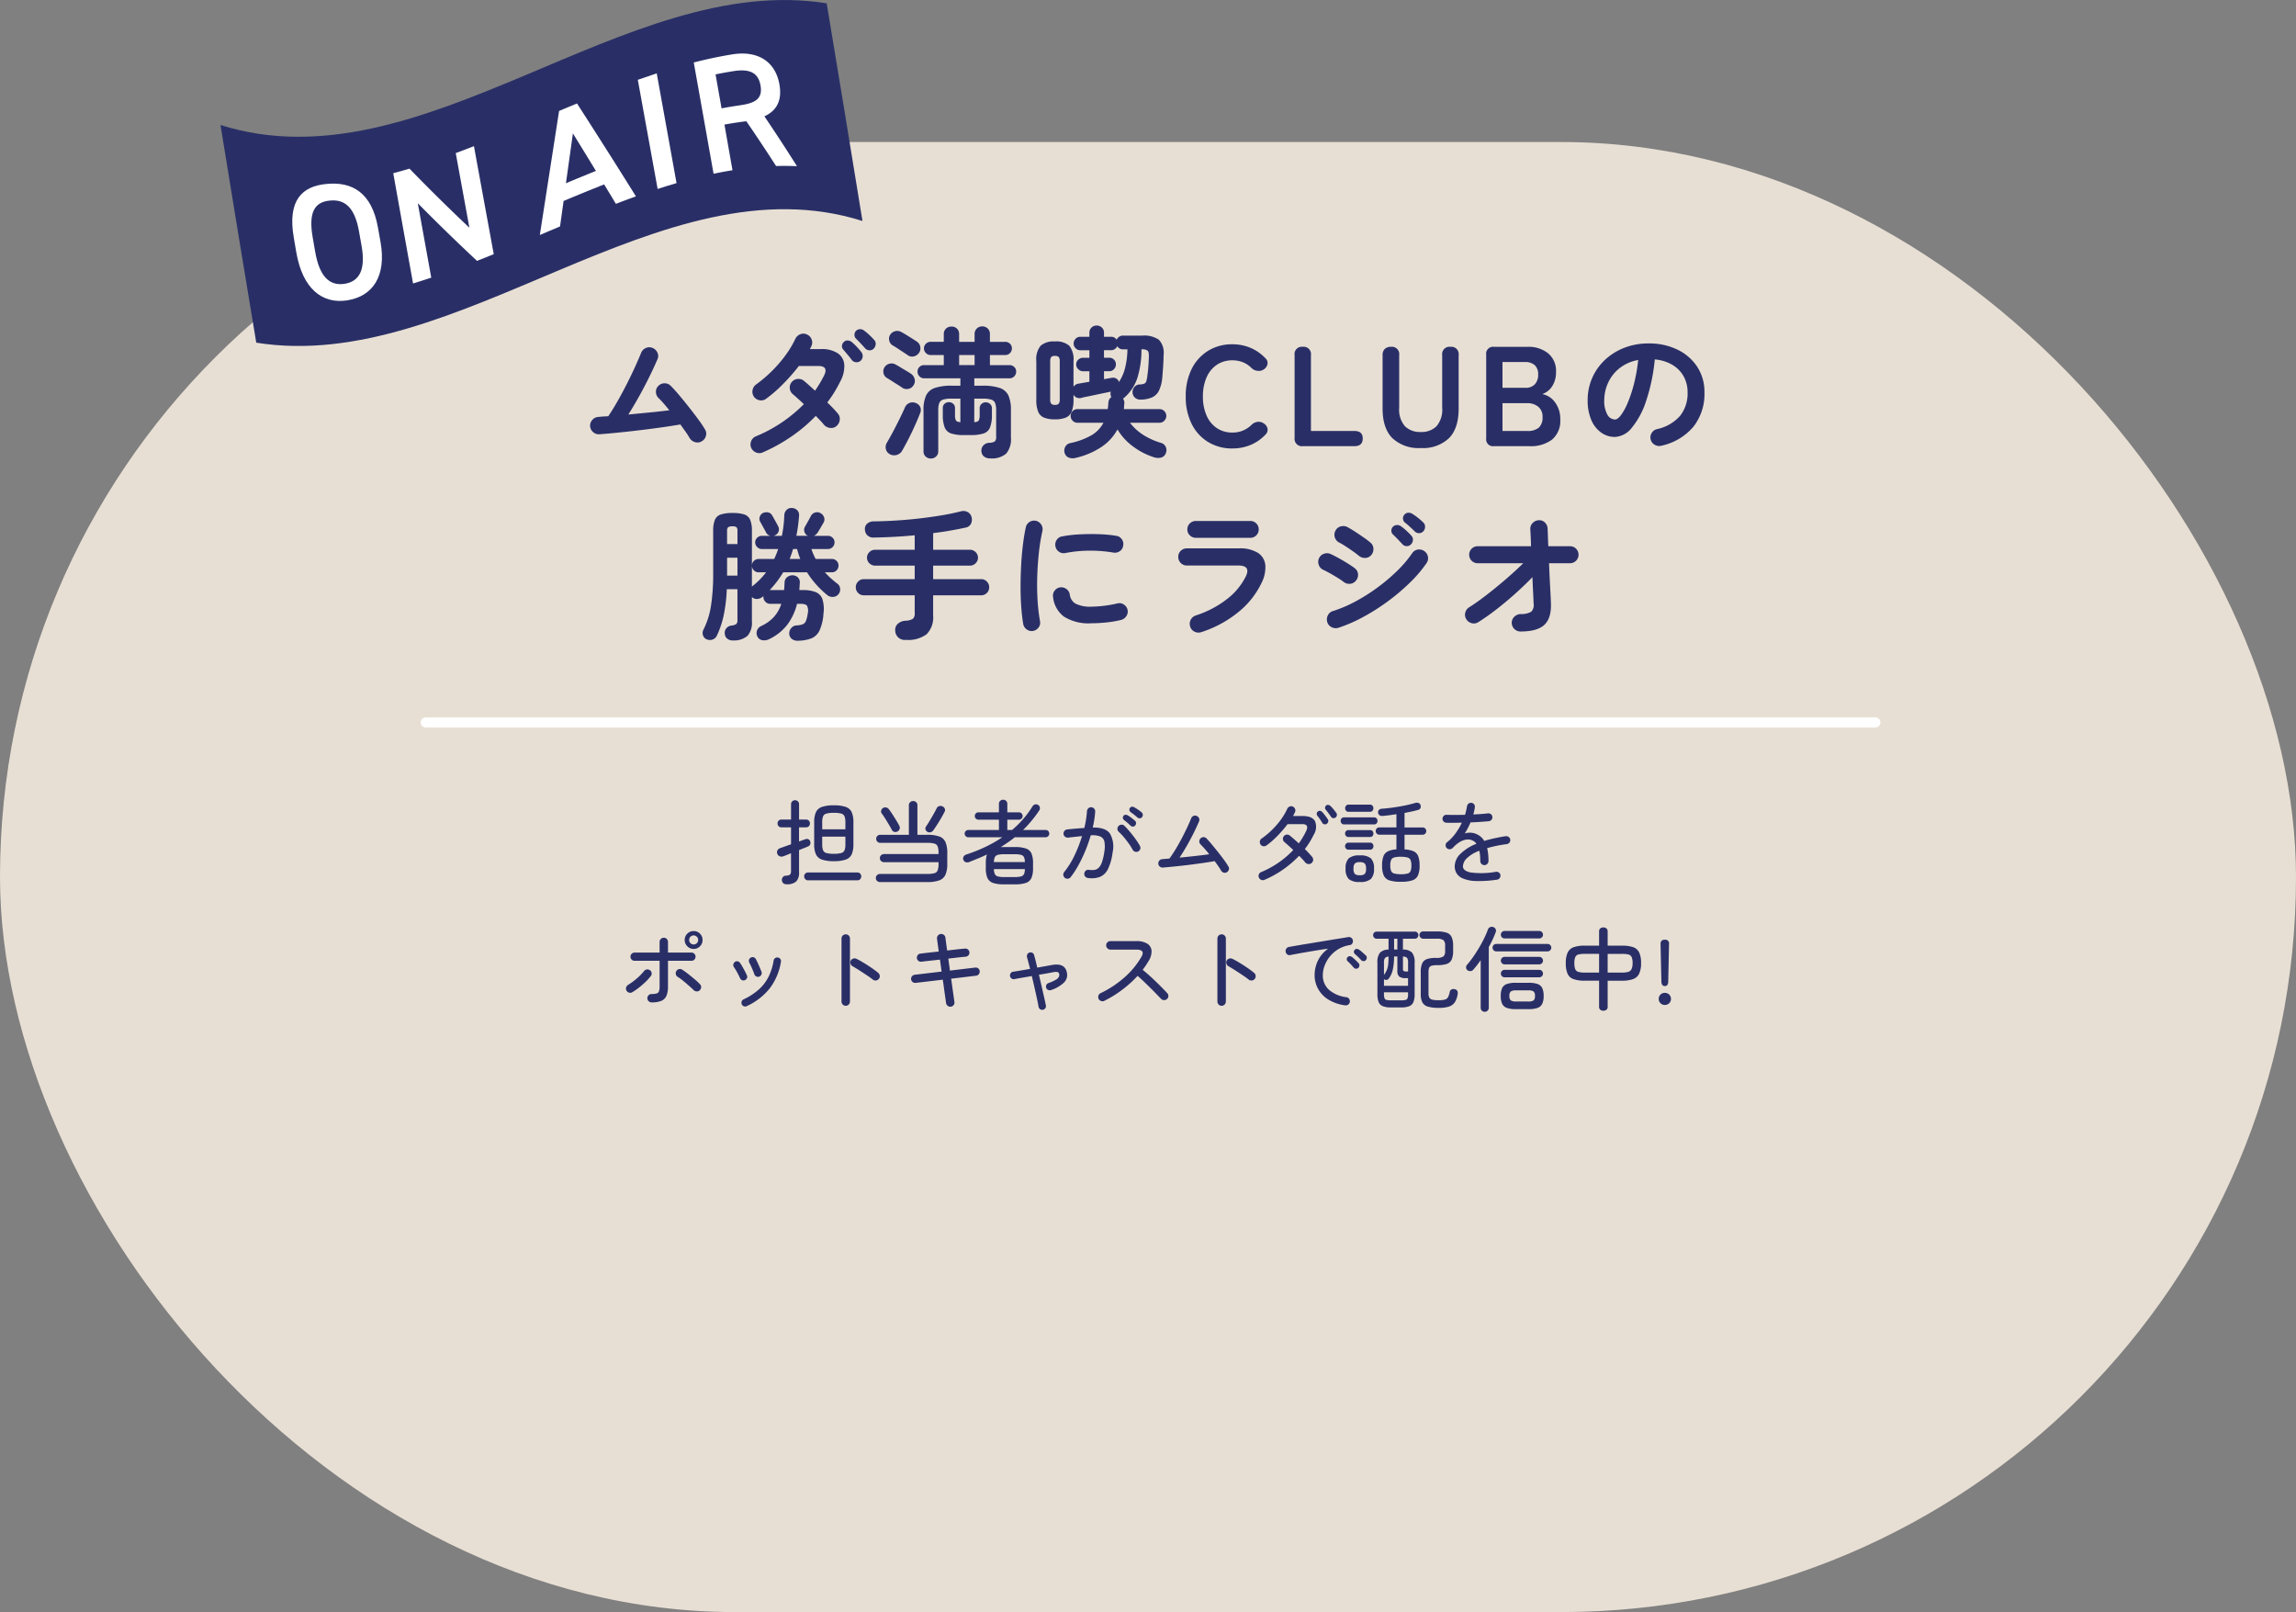
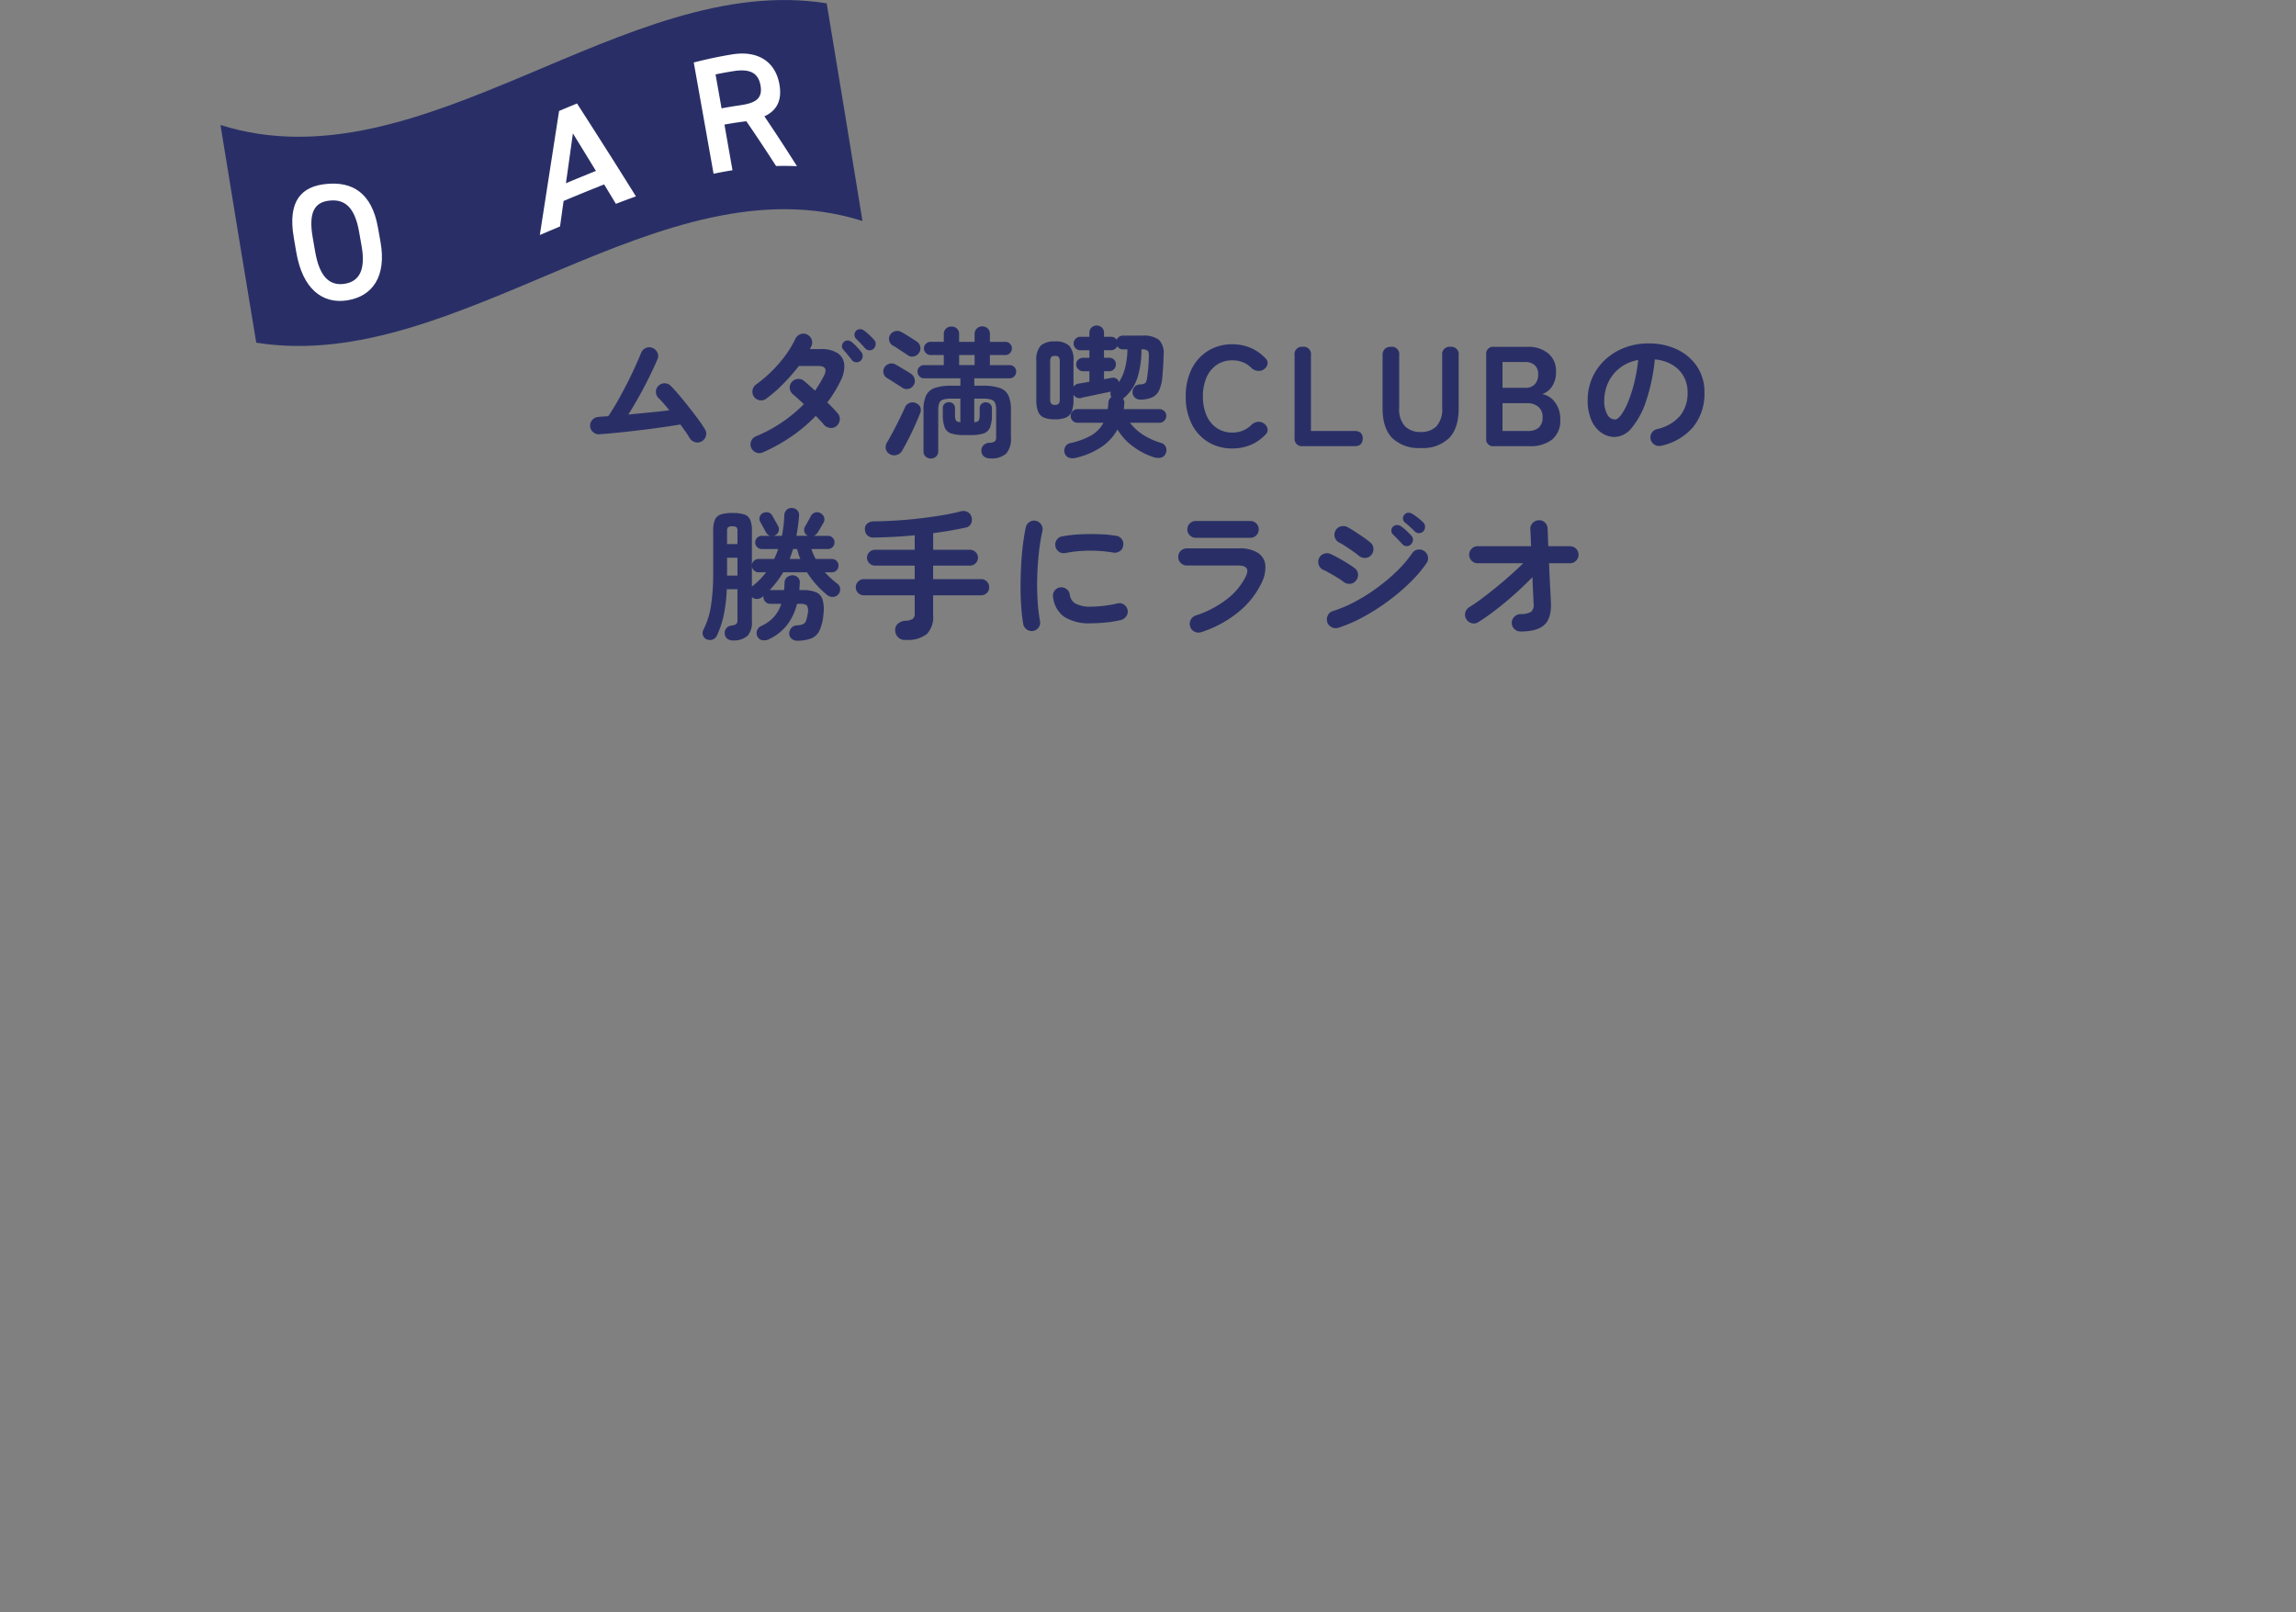
<svg xmlns="http://www.w3.org/2000/svg" width="453" height="318.019" data-name="コンポーネント 4 – 1">
  <rect width="100%" height="100%" fill="#808080" stroke="none" />
  <g data-name="グループ 283">
    <g data-name="グループ 281" transform="translate(-8273.5 -4241.981)">
-       <rect width="453" height="290" fill="#e8dfd4" data-name="長方形 130" rx="145" transform="translate(8273.5 4270)" />
      <path fill="#292f66" d="M8411.884 4329.076a1.59 1.59 0 0 1-1.3.112 1.85 1.85 0 0 1-1.05-.84 13 13 0 0 0-.756-1.176l-1.038-1.456q-1.624.28-3.7.574t-4.3.56q-2.226.266-4.3.476t-3.668.322a1.63 1.63 0 0 1-1.246-.42 1.69 1.69 0 0 1-.6-1.176 1.7 1.7 0 0 1 .462-1.26 1.65 1.65 0 0 1 1.19-.56q.448-.056.924-.084t1.008-.056q.84-1.232 1.778-2.87t1.834-3.4q.9-1.764 1.638-3.388t1.218-2.8a1.72 1.72 0 0 1 .9-.98 1.62 1.62 0 0 1 1.322-.054 1.76 1.76 0 0 1 .994.91 1.49 1.49 0 0 1 .042 1.3q-.616 1.456-1.54 3.346t-2.016 3.864-2.212 3.738l4.186-.406q2.114-.206 3.906-.434-.588-.728-1.148-1.372t-1.036-1.092a1.74 1.74 0 0 1-.462-1.232 1.56 1.56 0 0 1 .546-1.176 1.68 1.68 0 0 1 1.232-.448 1.65 1.65 0 0 1 1.176.532q.728.728 1.68 1.862t1.946 2.394 1.834 2.408a21 21 0 0 1 1.288 1.932 1.55 1.55 0 0 1 .14 1.316 1.71 1.71 0 0 1-.872 1.034m12.1 2.156a1.62 1.62 0 0 1-1.3.014 1.77 1.77 0 0 1-.966-.91 1.65 1.65 0 0 1-.018-1.316 1.66 1.66 0 0 1 .91-.952 28.7 28.7 0 0 0 9.49-6.356q-.616-.588-1.176-1.092t-.952-.84a1.68 1.68 0 0 1-.644-1.148 1.63 1.63 0 0 1 .364-1.26 1.65 1.65 0 0 1 1.176-.63 1.64 1.64 0 0 1 1.26.378q.448.364 1.008.868t1.176 1.064q.5-.728.952-1.484t.84-1.54q.9-1.848-1.176-1.848h-3.808a39 39 0 0 1-3.15 3.584 27 27 0 0 1-3.318 2.884 1.58 1.58 0 0 1-1.274.294 1.7 1.7 0 0 1-1.134-.714 1.7 1.7 0 0 1-.266-1.288 1.7 1.7 0 0 1 .714-1.12 26.6 26.6 0 0 0 3.122-2.66 25.5 25.5 0 0 0 2.686-3.122 19.4 19.4 0 0 0 1.918-3.206 1.77 1.77 0 0 1 .98-.91 1.58 1.58 0 0 1 1.316.042 1.66 1.66 0 0 1 .91.966 1.61 1.61 0 0 1-.042 1.33 3 3 0 0 1-.14.294 3 3 0 0 0-.14.294h2.156a5.75 5.75 0 0 1 3.318.812 2.97 2.97 0 0 1 1.3 2.254 6.14 6.14 0 0 1-.776 3.286q-.532 1.092-1.176 2.142a23 23 0 0 1-1.4 2.03q.644.616 1.176 1.176t.9 1.008a1.58 1.58 0 0 1 .378 1.288 1.85 1.85 0 0 1-.658 1.2 1.6 1.6 0 0 1-1.274.35 1.9 1.9 0 0 1-1.19-.63 10 10 0 0 0-.7-.8q-.42-.434-.9-.938a31 31 0 0 1-4.8 4.06 33.7 33.7 0 0 1-5.676 3.146Zm19.292-18.06a1.17 1.17 0 0 1-.882.266 1.12 1.12 0 0 1-.83-.438q-.308-.42-.8-1.008t-.882-1.036a1.01 1.01 0 0 1-.266-.742 1.07 1.07 0 0 1 .378-.77.96.96 0 0 1 .742-.294 1.36 1.36 0 0 1 .8.294 10 10 0 0 1 .98.924 13 13 0 0 1 .924 1.064 1.3 1.3 0 0 1 .266.91 1.2 1.2 0 0 1-.434.83Zm2.632-2.436a1.07 1.07 0 0 1-.854.35 1.16 1.16 0 0 1-.854-.378q-.336-.392-.854-.938t-.966-.994a1.02 1.02 0 0 1-.294-.714 1.15 1.15 0 0 1 .294-.8 1.12 1.12 0 0 1 .742-.336 1.23 1.23 0 0 1 .8.224 9.5 9.5 0 0 1 1.036.854 14 14 0 0 1 .98.994 1.1 1.1 0 0 1 .336.868 1.35 1.35 0 0 1-.374.87Zm11.256 21.7a1.46 1.46 0 0 1-1.036-.392 1.35 1.35 0 0 1-.42-1.036v-8.092a6.8 6.8 0 0 1 .5-2.9 2.94 2.94 0 0 1 1.722-1.5 10.1 10.1 0 0 1 3.374-.448h1.68v-1.456h-7.168a1.22 1.22 0 0 1-.91-.392 1.29 1.29 0 0 1-.378-.924 1.23 1.23 0 0 1 .378-.924 1.26 1.26 0 0 1 .91-.364h3.892v-1.988h-2.6a1.26 1.26 0 0 1-.924-.392 1.26 1.26 0 0 1-.392-.924 1.22 1.22 0 0 1 .392-.91 1.29 1.29 0 0 1 .924-.378h2.6v-1.512a1.42 1.42 0 0 1 .448-1.106 1.53 1.53 0 0 1 1.064-.398 1.52 1.52 0 0 1 1.08.4 1.44 1.44 0 0 1 .434 1.106v1.512h3.052v-1.512a1.46 1.46 0 0 1 .448-1.12 1.5 1.5 0 0 1 1.064-.42 1.5 1.5 0 0 1 1.078.42 1.49 1.49 0 0 1 .434 1.12v1.512h3.024a1.27 1.27 0 0 1 .938.378 1.24 1.24 0 0 1 .378.91 1.29 1.29 0 0 1-.378.924 1.25 1.25 0 0 1-.938.392h-3.024v1.988h3.864a1.3 1.3 0 0 1 .938.364 1.23 1.23 0 0 1 .378.924 1.29 1.29 0 0 1-.378.924 1.25 1.25 0 0 1-.938.392h-6.944v1.456h1.6a10.3 10.3 0 0 1 3.43.448 2.88 2.88 0 0 1 1.708 1.5 7 7 0 0 1 .49 2.9v5.348a4.45 4.45 0 0 1-.938 3.206 4.35 4.35 0 0 1-3.15.938 1.9 1.9 0 0 1-1.218-.364 1.46 1.46 0 0 1-.524-1.094 1.45 1.45 0 0 1 .406-1.12 1.68 1.68 0 0 1 1.106-.5 2.1 2.1 0 0 0 1.148-.28 1.24 1.24 0 0 0 .252-.924v-5.212a3.8 3.8 0 0 0-.21-1.442 1.2 1.2 0 0 0-.8-.672 6.1 6.1 0 0 0-1.708-.182h-1.6v4.648q.728-.056.9-.364a2.7 2.7 0 0 0 .168-1.148v-1.2a1.14 1.14 0 0 1 .35-.882 1.22 1.22 0 0 1 .86-.326 1.23 1.23 0 0 1 .84.322 1.12 1.12 0 0 1 .364.882v1.2a6.9 6.9 0 0 1-.364 2.534 2.06 2.06 0 0 1-1.26 1.2 7.9 7.9 0 0 1-2.548.322h-1.372a7.8 7.8 0 0 1-2.52-.322 2.06 2.06 0 0 1-1.26-1.2 6.9 6.9 0 0 1-.364-2.534v-1.252a1.1 1.1 0 0 1 .35-.868 1.25 1.25 0 0 1 .854-.308 1.26 1.26 0 0 1 .84.308 1.08 1.08 0 0 1 .364.868v1.26a2.5 2.5 0 0 0 .176 1.158q.182.294.882.35v-4.648h-1.682a6 6 0 0 0-1.69.18 1.19 1.19 0 0 0-.784.672 3.8 3.8 0 0 0-.21 1.442v8.094a1.33 1.33 0 0 1-.434 1.036 1.48 1.48 0 0 1-1.022.392Zm-8.176-.9a1.49 1.49 0 0 1-.718-1.018 1.7 1.7 0 0 1 .238-1.246q.532-.9 1.2-2.156t1.3-2.548q.63-1.288 1.05-2.24a1.62 1.62 0 0 1 .91-.868 1.62 1.62 0 0 1 1.218.028 1.54 1.54 0 0 1 .9.84 1.59 1.59 0 0 1-.086 1.26q-.42 1.092-1.022 2.422t-1.26 2.618-1.246 2.3a1.74 1.74 0 0 1-1.092.812 1.77 1.77 0 0 1-1.396-.2Zm2.52-13.076q-.364-.252-.924-.6t-1.12-.714q-.56-.364-.952-.588a1.42 1.42 0 0 1-.686-.924 1.5 1.5 0 0 1 .154-1.148 1.6 1.6 0 0 1 .966-.742 1.59 1.59 0 0 1 1.218.126q.42.224.994.574t1.148.686.938.588a1.73 1.73 0 0 1 .714 1.064 1.48 1.48 0 0 1-.238 1.232 1.5 1.5 0 0 1-1.008.686 1.58 1.58 0 0 1-1.212-.236Zm1.092-6.412q-.364-.252-.924-.616t-1.106-.728-.91-.56a1.47 1.47 0 0 1-.7-.924 1.45 1.45 0 0 1 .14-1.148 1.6 1.6 0 0 1 .966-.742 1.59 1.59 0 0 1 1.218.126q.392.2.98.56t1.162.728q.574.364.91.588a1.54 1.54 0 0 1 .728 1.036 1.52 1.52 0 0 1-.252 1.232 1.64 1.64 0 0 1-1.008.686 1.43 1.43 0 0 1-1.204-.234Zm10.136 1.96h3.052v-1.988h-3.052Zm23.04 18.292a2.27 2.27 0 0 1-1.4-.042 1.4 1.4 0 0 1-.812-.882 1.6 1.6 0 0 1 .1-1.232 1.43 1.43 0 0 1 1.022-.756 14.3 14.3 0 0 0 4.158-1.54 6.17 6.17 0 0 0 2.364-2.468h-5.124a1.27 1.27 0 0 1-.952-.406 1.3 1.3 0 0 1-.392-.938 1.3 1.3 0 0 1 .392-.952 1.3 1.3 0 0 1 .952-.392h5.964q.056-.308.084-.63t.056-.658a1.38 1.38 0 0 1 .588-1.092 1.32 1.32 0 0 1-.112-1.064q-.56.112-1.442.294t-1.806.378q-.924.2-1.624.336t-.868.2a1.35 1.35 0 0 1-1.624-.616v.98a6.2 6.2 0 0 1-.364 2.38 2.14 2.14 0 0 1-1.176 1.172 5.65 5.65 0 0 1-2.128.336 5.65 5.65 0 0 1-2.132-.336 2.14 2.14 0 0 1-1.172-1.172 6.2 6.2 0 0 1-.364-2.38v-7.588a4.25 4.25 0 0 1 .854-3.052 3.92 3.92 0 0 1 2.814-.84 3.9 3.9 0 0 1 2.828.84 4.3 4.3 0 0 1 .84 3.052v5.04a1.5 1.5 0 0 1 1.036-.616l2.1-.364v-2.072h-1.26a1.29 1.29 0 0 1-.938-.406 1.29 1.29 0 0 1-.406-.938 1.23 1.23 0 0 1 .406-.938 1.34 1.34 0 0 1 .938-.378h1.26v-1.484h-1.792a1.26 1.26 0 0 1-.924-.392 1.26 1.26 0 0 1-.392-.924 1.3 1.3 0 0 1 .392-.952 1.26 1.26 0 0 1 .924-.392h1.792v-.756a1.39 1.39 0 0 1 .42-1.064 1.43 1.43 0 0 1 1.008-.392 1.46 1.46 0 0 1 1.036.392 1.39 1.39 0 0 1 .42 1.064v.756h1.4a1.24 1.24 0 0 1 1.092.584 1.4 1.4 0 0 1 .5-.588 1.3 1.3 0 0 1 .728-.224h3.808a5.16 5.16 0 0 1 3.294.812 3.71 3.71 0 0 1 .938 3q-.028 1.344-.1 2.394t-.154 2a7.7 7.7 0 0 1-.642 2.606 2.85 2.85 0 0 1-1.33 1.354 5.8 5.8 0 0 1-2.226.462 1.66 1.66 0 0 1-1.162-.35 1.45 1.45 0 0 1-.518-1.05 1.55 1.55 0 0 1 .364-1.092 1.39 1.39 0 0 1 1.064-.5 2.7 2.7 0 0 0 .882-.154.78.78 0 0 0 .42-.518 6.3 6.3 0 0 0 .21-1.176q.112-.732.182-1.67t.1-2q.028-.9-.252-1.148a1.8 1.8 0 0 0-1.15-.258h-.056a18.7 18.7 0 0 1-.812 5.646 8.7 8.7 0 0 1-2.772 4.046l-.056.028a1.42 1.42 0 0 1 .252 1.008q-.028.28-.042.546t-.042.518h7.028a1.3 1.3 0 0 1 .952.392 1.3 1.3 0 0 1 .392.952 1.3 1.3 0 0 1-.392.938 1.27 1.27 0 0 1-.952.406h-5.824a10.2 10.2 0 0 0 2.688 2.436 14 14 0 0 0 3.444 1.54 1.4 1.4 0 0 1 .938.812 1.52 1.52 0 0 1-.014 1.26 1.37 1.37 0 0 1-.924.826 2.54 2.54 0 0 1-1.316-.042 13.8 13.8 0 0 1-4.116-2.086 11.4 11.4 0 0 1-3.164-3.426 9.8 9.8 0 0 1-3.08 3.4 15.5 15.5 0 0 1-5.124 2.2m8.484-14.956a8.7 8.7 0 0 0 1.232-2.844 15.6 15.6 0 0 0 .448-3.6h-.9a1.23 1.23 0 0 1-1.092-.616 1.5 1.5 0 0 1-.49.56 1.27 1.27 0 0 1-.742.224h-1.4v1.484h1.036a1.27 1.27 0 0 1 .938.378 1.27 1.27 0 0 1 .378.938 1.34 1.34 0 0 1-.378.938 1.23 1.23 0 0 1-.938.406h-1.032v1.568l1.456-.252a1.32 1.32 0 0 1 .938.112 1.13 1.13 0 0 1 .546.704m-12.628 4.508a.95.95 0 0 0 .756-.238 1.4 1.4 0 0 0 .2-.854v-7.476a1.38 1.38 0 0 0-.2-.868.99.99 0 0 0-.756-.224.94.94 0 0 0-.728.224 1.38 1.38 0 0 0-.2.868v7.476a1.4 1.4 0 0 0 .2.854.9.9 0 0 0 .728.238m35 8.6a9 9 0 0 1-4.746-1.26 8.64 8.64 0 0 1-3.262-3.57 11.8 11.8 0 0 1-1.176-5.422 11.86 11.86 0 0 1 1.176-5.446 8.74 8.74 0 0 1 3.262-3.584 8.9 8.9 0 0 1 4.746-1.27 9 9 0 0 1 3.654.728 8.7 8.7 0 0 1 2.9 2.044 1.24 1.24 0 0 1 .364 1.246 1.67 1.67 0 0 1-.756.966l-.14.084a1.7 1.7 0 0 1-1.036.168 2 2 0 0 1-1.232-.588 5 5 0 0 0-1.666-1.106 5.5 5.5 0 0 0-2.086-.378 5.35 5.35 0 0 0-3.052.882 5.7 5.7 0 0 0-2.03 2.492 9.2 9.2 0 0 0-.716 3.762 9.15 9.15 0 0 0 .714 3.738 5.7 5.7 0 0 0 2.03 2.492 5.35 5.35 0 0 0 3.052.882 5.2 5.2 0 0 0 3.752-1.484 2.12 2.12 0 0 1 1.148-.616 1.93 1.93 0 0 1 1.12.168l.056.056a1.59 1.59 0 0 1 .826.938 1.22 1.22 0 0 1-.294 1.274 8.5 8.5 0 0 1-2.912 2.072 9.2 9.2 0 0 1-3.696.728Zm13.944-.452a1.46 1.46 0 0 1-1.652-1.652v-16.3a1.436 1.436 0 0 1 1.6-1.652 1.448 1.448 0 0 1 1.624 1.652V4327h8.568q1.652 0 1.652 1.484-.004 1.516-1.656 1.516Zm23.24.364a7.55 7.55 0 0 1-5.6-1.946q-1.932-1.946-1.932-5.838v-10.528a1.64 1.64 0 0 1 .434-1.232 1.68 1.68 0 0 1 1.218-.42 1.448 1.448 0 0 1 1.624 1.652v10.36a5 5 0 0 0 1.134 3.654 4.22 4.22 0 0 0 3.122 1.134 4.17 4.17 0 0 0 3.108-1.134 5.05 5.05 0 0 0 1.12-3.654v-10.36a1.448 1.448 0 0 1 1.624-1.652 1.448 1.448 0 0 1 1.624 1.652v10.528q0 3.892-1.9 5.838a7.45 7.45 0 0 1-5.576 1.946m14.448-.364a1.36 1.36 0 0 1-1.54-1.54v-16.52a1.36 1.36 0 0 1 1.54-1.54h6.692a6.1 6.1 0 0 1 3.976 1.274 4.47 4.47 0 0 1 1.568 3.682 4.95 4.95 0 0 1-.77 2.842 3.77 3.77 0 0 1-1.946 1.526 4.03 4.03 0 0 1 2.534 1.638 5.4 5.4 0 0 1 1.022 3.346 4.8 4.8 0 0 1-1.624 4 6.98 6.98 0 0 1-4.452 1.292Zm1.68-3h4.872a3.37 3.37 0 0 0 2.284-.654 2.65 2.65 0 0 0 .74-2.086 2.46 2.46 0 0 0-.868-2.06 3.37 3.37 0 0 0-2.156-.686h-4.872Zm0-8.512h4.456a2.5 2.5 0 0 0 1.932-.7 2.75 2.75 0 0 0 .644-1.932 2.36 2.36 0 0 0-.686-1.848 2.81 2.81 0 0 0-1.95-.608h-4.4Zm31.332 11.428a1.7 1.7 0 0 1-1.316-.2 1.62 1.62 0 0 1-.784-1.036 1.62 1.62 0 0 1 .2-1.274 1.63 1.63 0 0 1 1.036-.77 8.4 8.4 0 0 0 4.578-2.632 7.12 7.12 0 0 0 1.47-4.62 6.36 6.36 0 0 0-.784-3.164 6.1 6.1 0 0 0-2.226-2.268 8.15 8.15 0 0 0-3.458-1.064 37 37 0 0 1-1.694 8.134 16.2 16.2 0 0 1-2.8 5.292 4.53 4.53 0 0 1-3.378 1.866 4.6 4.6 0 0 1-2.72-.868 5.8 5.8 0 0 1-1.942-2.492 9.6 9.6 0 0 1-.714-3.892 10.8 10.8 0 0 1 .882-4.354 10.8 10.8 0 0 1 2.506-3.574 11.8 11.8 0 0 1 3.822-2.4 13 13 0 0 1 4.83-.868 12.7 12.7 0 0 1 5.67 1.218 9.67 9.67 0 0 1 3.906 3.388 9 9 0 0 1 1.428 5.054 10.46 10.46 0 0 1-2.17 6.762 11.46 11.46 0 0 1-6.342 3.762m-9.128-5.18q.5 0 1.162-.854a11.4 11.4 0 0 0 1.33-2.422 26.5 26.5 0 0 0 1.232-3.71 32.6 32.6 0 0 0 .84-4.75 8.24 8.24 0 0 0-3.668 1.61 7.8 7.8 0 0 0-2.24 2.828 8.4 8.4 0 0 0-.784 3.43 5.6 5.6 0 0 0 .6 2.884 1.76 1.76 0 0 0 1.528.984m-161.14 43.644a1.9 1.9 0 0 1-1.26-.336 1.38 1.38 0 0 1-.532-1.036 1.6 1.6 0 0 1 .392-1.12 1.44 1.44 0 0 1 1.092-.532 4 4 0 0 0 1.19-.224 1.16 1.16 0 0 0 .616-.644 5.9 5.9 0 0 0 .35-1.428 2.32 2.32 0 0 0-.126-1.582q-.294-.378-1.3-.378h-.672a11.45 11.45 0 0 1-1.89 4.074 9.84 9.84 0 0 1-3.626 2.9 2.13 2.13 0 0 1-1.288.21 1.31 1.31 0 0 1-1.008-.714 1.52 1.52 0 0 1-.1-1.162 1.55 1.55 0 0 1 .854-.938 7.7 7.7 0 0 0 2.548-1.848 7 7 0 0 0 1.4-2.52h-2.184a1.27 1.27 0 0 1-.952-.406 1.34 1.34 0 0 1-.392-.966v-.14l-.084.056a1.83 1.83 0 0 1-1.078.49 1.33 1.33 0 0 1-1.106-.378v4.788a3.97 3.97 0 0 1-.852 2.854 4.05 4.05 0 0 1-2.842.924 1.7 1.7 0 0 1-1.136-.324 1.3 1.3 0 0 1-.518-.966 1.38 1.38 0 0 1 .322-1.134 1.5 1.5 0 0 1 1.022-.518 1.94 1.94 0 0 0 .938-.308 1.13 1.13 0 0 0 .21-.812v-6.046h-2.1a31 31 0 0 1-.574 4.97 18 18 0 0 1-1.358 4.13 1.48 1.48 0 0 1-.854.826 1.6 1.6 0 0 1-1.19-.042 1.26 1.26 0 0 1-.728-.812 1.4 1.4 0 0 1 .084-1.064 15.6 15.6 0 0 0 1.5-4.732 40.7 40.7 0 0 0 .434-6.384v-8.4a5.6 5.6 0 0 1 .336-2.17 1.9 1.9 0 0 1 1.162-1.064 7.3 7.3 0 0 1 2.338-.294 7.2 7.2 0 0 1 2.31.294 1.9 1.9 0 0 1 1.162 1.064 5.6 5.6 0 0 1 .336 2.17v6.86a1.25 1.25 0 0 1 .392-.938 1.29 1.29 0 0 1 .924-.378h3.08q.224-.476.42-.966t.364-.994h-3.22a1.26 1.26 0 0 1-.924-.392 1.26 1.26 0 0 1-.392-.924 1.22 1.22 0 0 1 .392-.91 1.29 1.29 0 0 1 .924-.378h1.68a1.28 1.28 0 0 1-.868-.7q-.112-.224-.336-.63l-.448-.812-.364-.658a1.16 1.16 0 0 1-.07-.98 1.25 1.25 0 0 1 .63-.728 1.68 1.68 0 0 1 1.036-.112 1.17 1.17 0 0 1 .784.616q.14.224.378.658t.476.854.322.616a1.27 1.27 0 0 1 .084 1.008 1.26 1.26 0 0 1-.7.756 1 1 0 0 1-.252.112h1.6q.2-.98.322-2.016t.154-2.072a1.55 1.55 0 0 1 .49-1.064 1.32 1.32 0 0 1 1.05-.336 1.46 1.46 0 0 1 1.022.448 1.38 1.38 0 0 1 .35 1.12q-.084 1.036-.21 2t-.322 1.918h2.268l-.028-.028a1.2 1.2 0 0 1-.644-.756 1.19 1.19 0 0 1 .084-.98l.35-.616q.238-.42.476-.854t.35-.658a1.36 1.36 0 0 1 .826-.7 1.37 1.37 0 0 1 1.078.112 1.5 1.5 0 0 1 .7.8 1.23 1.23 0 0 1-.084 1.05q-.2.364-.588 1.022t-.616 1.022a2.1 2.1 0 0 1-.7.588h2.744a1.27 1.27 0 0 1 .938.378 1.24 1.24 0 0 1 .378.91 1.29 1.29 0 0 1-.378.924 1.25 1.25 0 0 1-.938.392h-3.248a13 13 0 0 0 .84 1.96h3.192a1.27 1.27 0 0 1 .938.378 1.27 1.27 0 0 1 .378.938 1.29 1.29 0 0 1-.378.924 1.25 1.25 0 0 1-.938.392h-1.372q.532.588 1.148 1.148t1.344 1.12a1.3 1.3 0 0 1 .518.994 1.43 1.43 0 0 1-.35 1.078 1.45 1.45 0 0 1-1.092.518 1.68 1.68 0 0 1-1.148-.406 18.4 18.4 0 0 1-3.948-4.452h-4.7a19.5 19.5 0 0 1-2.66 3.5h2.828a6 6 0 0 0 .07-.742q.014-.378.042-.742a1.33 1.33 0 0 1 .5-1.064 1.75 1.75 0 0 1 1.092-.364 1.52 1.52 0 0 1 1.05.434 1.37 1.37 0 0 1 .35 1.134l-.084 1.344h.644a6.8 6.8 0 0 1 2.59.406 2.32 2.32 0 0 1 1.33 1.414 6.7 6.7 0 0 1 .2 2.8 9.5 9.5 0 0 1-.784 3.36 3.1 3.1 0 0 1-1.61 1.554 7.8 7.8 0 0 1-2.572.462m-14.056-12.852H8419V4352h-2.044Zm0-6.216H8419v-2.6a1.03 1.03 0 0 0-.182-.714 1.25 1.25 0 0 0-.826-.182 1.32 1.32 0 0 0-.84.182.98.98 0 0 0-.2.714Zm4.9 4.256v4.144l.056-.056.056-.056a15 15 0 0 0 1.456-1.3 16 16 0 0 0 1.232-1.414h-1.484a1.26 1.26 0 0 1-.924-.392 1.26 1.26 0 0 1-.392-.926m7.448-1.316h2.1q-.2-.476-.35-.966t-.294-.994h-.784q-.28.952-.672 1.96m22.932 15.96a1.86 1.86 0 0 1-2.1-1.764 1.63 1.63 0 0 1 .462-1.372 2.47 2.47 0 0 1 1.638-.644 2.85 2.85 0 0 0 1.4-.392 1.39 1.39 0 0 0 .336-1.092v-3.528h-10.024a1.54 1.54 0 0 1-1.134-.462 1.54 1.54 0 0 1-.462-1.134 1.56 1.56 0 0 1 .462-1.12 1.52 1.52 0 0 1 1.134-.476h10.024v-2.66h-7.812a1.56 1.56 0 0 1-1.12-.462 1.49 1.49 0 0 1-.476-1.106 1.49 1.49 0 0 1 .476-1.106 1.56 1.56 0 0 1 1.12-.462h7.812v-2.856q-2.016.2-4.06.308t-4 .14a1.67 1.67 0 0 1-1.26-.42 1.66 1.66 0 0 1-.5-1.2 1.34 1.34 0 0 1 .476-1.148 1.94 1.94 0 0 1 1.288-.42q2.016-.028 4.326-.168t4.62-.406 4.41-.616 3.724-.77a1.82 1.82 0 0 1 1.414.112 1.52 1.52 0 0 1 .77.952 1.9 1.9 0 0 1-.1 1.358 1.45 1.45 0 0 1-1.078.77q-1.428.308-3.038.588t-3.346.5v3.276h7.252a1.56 1.56 0 0 1 1.12.462 1.49 1.49 0 0 1 .47 1.106 1.49 1.49 0 0 1-.476 1.106 1.56 1.56 0 0 1-1.12.462h-7.252v2.66h9.464a1.52 1.52 0 0 1 1.134.476 1.56 1.56 0 0 1 .462 1.12 1.54 1.54 0 0 1-.462 1.134 1.54 1.54 0 0 1-1.134.462h-9.464v3.948a4.78 4.78 0 0 1-1.26 3.71 6.08 6.08 0 0 1-4.116 1.134m25.116-1.764a1.66 1.66 0 0 1-1.26-.28 1.67 1.67 0 0 1-.7-1.064q-.252-1.428-.392-3.318t-.14-3.99.112-4.228.35-4.074.574-3.486a1.6 1.6 0 0 1 .728-1.05 1.63 1.63 0 0 1 1.26-.238 1.7 1.7 0 0 1 1.05.742 1.64 1.64 0 0 1 .238 1.274 39 39 0 0 0-.7 4.312q-.252 2.324-.322 4.718t.07 4.648a35 35 0 0 0 .476 4.1 1.5 1.5 0 0 1-.266 1.232 1.72 1.72 0 0 1-1.078.702m11.48-1.512a9.1 9.1 0 0 1-5.418-1.316 5.54 5.54 0 0 1-2.142-3.864 1.58 1.58 0 0 1 .294-1.232 1.63 1.63 0 0 1 1.106-.672 1.68 1.68 0 0 1 1.232.322 1.63 1.63 0 0 1 .672 1.106 2.36 2.36 0 0 0 1.148 1.792 6.5 6.5 0 0 0 3.192.588 24.5 24.5 0 0 0 5.068-.644 1.52 1.52 0 0 1 1.26.224 1.64 1.64 0 0 1 .728 1.06 1.56 1.56 0 0 1-.252 1.246 1.77 1.77 0 0 1-1.064.742 21 21 0 0 1-3.01.5q-1.498.148-2.814.148m-5.128-13.86a1.6 1.6 0 0 1-1.246-.238 1.62 1.62 0 0 1-.714-1.078 1.63 1.63 0 0 1 .238-1.26 1.5 1.5 0 0 1 1.078-.7 25 25 0 0 1 3.5-.406q1.932-.1 3.836-.028a25 25 0 0 1 3.36.322 1.57 1.57 0 0 1 1.092.686 1.61 1.61 0 0 1 .256 1.274 1.52 1.52 0 0 1-.686 1.078 1.69 1.69 0 0 1-1.246.266 26.7 26.7 0 0 0-4.7-.378 26 26 0 0 0-4.768.462m26.772 15.624a1.75 1.75 0 0 1-1.3-.112 1.62 1.62 0 0 1-.854-1.008 1.74 1.74 0 0 1 1.09-2.18 19.8 19.8 0 0 0 6.062-3.15 12.9 12.9 0 0 0 3.85-4.606q.98-2.1-1.484-2.1h-10.164a1.67 1.67 0 0 1-1.2-.49 1.63 1.63 0 0 1-.5-1.218 1.59 1.59 0 0 1 .5-1.2 1.7 1.7 0 0 1 1.2-.476h10.3a6.6 6.6 0 0 1 3.71.882 3.24 3.24 0 0 1 1.47 2.436 6.8 6.8 0 0 1-.784 3.57 16.6 16.6 0 0 1-4.662 5.782 22.4 22.4 0 0 1-7.234 3.87m-1.008-18.62a1.7 1.7 0 0 1-1.2-.476 1.55 1.55 0 0 1-.5-1.176 1.59 1.59 0 0 1 .5-1.2 1.7 1.7 0 0 1 1.2-.476h10.7a1.65 1.65 0 0 1 1.19.476 1.6 1.6 0 0 1 .49 1.2 1.57 1.57 0 0 1-.49 1.176 1.65 1.65 0 0 1-1.19.476Zm28.084 17.752a1.77 1.77 0 0 1-1.33-.126 1.67 1.67 0 0 1-.854-1.022 1.75 1.75 0 0 1 .126-1.316 1.56 1.56 0 0 1 .994-.84 25.5 25.5 0 0 0 4.41-1.876 36 36 0 0 0 4.368-2.758 36.5 36.5 0 0 0 3.892-3.29 22.7 22.7 0 0 0 2.954-3.472 1.65 1.65 0 0 1 1.092-.732 1.78 1.78 0 0 1 2.03 1.372 1.7 1.7 0 0 1-.266 1.288 25.3 25.3 0 0 1-3.276 3.85 41 41 0 0 1-4.368 3.7 41.5 41.5 0 0 1-4.9 3.108 29 29 0 0 1-4.872 2.114m4-14.252q-.392-.336-1.106-.84t-1.47-.994a14 14 0 0 0-1.316-.77 1.713 1.713 0 0 1-.644-2.352 1.61 1.61 0 0 1 1.064-.812 1.8 1.8 0 0 1 1.316.168q.616.336 1.5.91t1.722 1.162a15 15 0 0 1 1.316 1.008 1.59 1.59 0 0 1 .546 1.2 1.77 1.77 0 0 1-.462 1.26 1.6 1.6 0 0 1-1.2.532 1.9 1.9 0 0 1-1.262-.472Zm-2.968 5.18a13 13 0 0 0-1.134-.77q-.742-.462-1.54-.91t-1.358-.7a1.61 1.61 0 0 1-.868-1.008 1.69 1.69 0 0 1 .084-1.316 1.66 1.66 0 0 1 1.026-.856 1.7 1.7 0 0 1 1.3.1q.672.308 1.582.812t1.778 1.05 1.372.938a1.59 1.59 0 0 1 .616 1.162 1.7 1.7 0 0 1-.42 1.274 1.59 1.59 0 0 1-1.162.616 1.75 1.75 0 0 1-1.272-.392Zm13.3-7.392a1.07 1.07 0 0 1-.854.35 1.12 1.12 0 0 1-.854-.406q-.364-.392-.882-.938t-.966-.966a.98.98 0 0 1-.308-.7 1.06 1.06 0 0 1 .308-.812 1.13 1.13 0 0 1 .756-.336 1.25 1.25 0 0 1 .812.224 10 10 0 0 1 1.05.854 12 12 0 0 1 .994.994 1.1 1.1 0 0 1 .336.868 1.3 1.3 0 0 1-.388.868Zm.756-2.548q-.364-.364-.924-.882t-1.036-.882a1.03 1.03 0 0 1-.364-.7 1.02 1.02 0 0 1 .252-.812 1 1 0 0 1 .714-.406 1.36 1.36 0 0 1 .826.182 11 11 0 0 1 1.106.77 12 12 0 0 1 1.078.938 1.14 1.14 0 0 1 .378.84 1.28 1.28 0 0 1-.322.9 1.183 1.183 0 0 1-1.708.056Zm20.864 19.74a1.7 1.7 0 0 1-1.218-.5 1.675 1.675 0 0 1 0-2.422 1.83 1.83 0 0 1 1.218-.518 3.96 3.96 0 0 0 2.114-.462 1.9 1.9 0 0 0 .462-1.638q-.028-.9-.1-2.268t-.126-2.912q-1.568 1.624-3.416 3.276t-3.722 3.104a43 43 0 0 1-3.584 2.52 1.6 1.6 0 0 1-1.3.168 1.73 1.73 0 0 1-1.05-.812 1.6 1.6 0 0 1-.168-1.3 1.73 1.73 0 0 1 .812-1.05q1.428-.9 3.262-2.31t3.766-3.066q1.932-1.652 3.584-3.276h-8.99a1.68 1.68 0 1 1 0-3.36h10.528q-.028-1.148-.07-2.016t-.07-1.344a1.58 1.58 0 0 1 .476-1.232 1.75 1.75 0 0 1 1.2-.532 1.56 1.56 0 0 1 1.218.462 1.75 1.75 0 0 1 .518 1.218q.028.532.056 1.428t.084 2.016h4.284a1.68 1.68 0 1 1 0 3.36h-4.14q.056 1.456.126 2.912t.14 2.716.1 2.128q.14 3.024-1.26 4.368t-4.734 1.342" data-name="パス 451" />
-       <path fill="#292f66" d="M8438.008 4411.868a6.9 6.9 0 0 1-2.349-.315 2.02 2.02 0 0 1-1.179-1.044 4.66 4.66 0 0 1-.342-1.953v-4.374a4.7 4.7 0 0 1 .342-1.971 2.02 2.02 0 0 1 1.179-1.044 6.9 6.9 0 0 1 2.349-.315 7 7 0 0 1 2.367.315 1.99 1.99 0 0 1 1.17 1.044 4.8 4.8 0 0 1 .333 1.971v4.374a4.8 4.8 0 0 1-.333 1.953 1.99 1.99 0 0 1-1.17 1.044 7 7 0 0 1-2.367.315m-9.342 4.554a.89.89 0 0 1-.639-.216.9.9 0 0 1-.261-.576.88.88 0 0 1 .171-.594.8.8 0 0 1 .549-.306 1.55 1.55 0 0 0 .891-.216 1.1 1.1 0 0 0 .189-.774v-3.44q-.954.4-1.53.612a.98.98 0 0 1-.7-.009.84.84 0 0 1-.486-.531.8.8 0 0 1 .045-.639.87.87 0 0 1 .5-.423q.342-.126.927-.333l1.251-.441v-3.346h-1.908a.71.71 0 0 1-.549-.225.78.78 0 0 1-.207-.549.76.76 0 0 1 .207-.531.71.71 0 0 1 .549-.225h1.908v-3.024a.75.75 0 0 1 .234-.576.8.8 0 0 1 .558-.216.8.8 0 0 1 .558.216.75.75 0 0 1 .234.576v3.024h1.386a.71.71 0 0 1 .549.225.76.76 0 0 1 .207.531.78.78 0 0 1-.207.549.71.71 0 0 1-.549.225h-1.393v2.79l.729-.261q.329-.117.549-.189a.71.71 0 0 1 .572.018.66.66 0 0 1 .351.414.85.85 0 0 1 .009.585.74.74 0 0 1-.459.423q-.27.126-.729.306l-1.017.4v4.388a2.5 2.5 0 0 1-.555 1.8 2.67 2.67 0 0 1-1.934.558m4.266-.774a.73.73 0 0 1-.558-.234.77.77 0 0 1-.216-.54.76.76 0 0 1 .216-.549.74.74 0 0 1 .558-.225h9.72a.73.73 0 0 1 .567.225.78.78 0 0 1 .207.549.8.8 0 0 1-.207.54.72.72 0 0 1-.567.234Zm5.076-5.238a5.3 5.3 0 0 0 1.476-.153.96.96 0 0 0 .648-.558 3.2 3.2 0 0 0 .162-1.143v-1.53h-4.572v1.53a3.2 3.2 0 0 0 .162 1.144.96.96 0 0 0 .657.558 5.3 5.3 0 0 0 1.467.152m-2.286-4.824h4.572v-1.4a3.2 3.2 0 0 0-.162-1.143.96.96 0 0 0-.648-.558 5.3 5.3 0 0 0-1.476-.153 5.3 5.3 0 0 0-1.467.153.96.96 0 0 0-.657.558 3.2 3.2 0 0 0-.162 1.143Zm11.412 10.404a.83.83 0 0 1-.585-.225.74.74 0 0 1-.243-.565.76.76 0 0 1 .243-.585.83.83 0 0 1 .585-.225h9.27a5.2 5.2 0 0 0 1.458-.153.95.95 0 0 0 .648-.585 3.8 3.8 0 0 0 .162-1.26v-.324h-10.746a.83.83 0 0 1-.585-.225.74.74 0 0 1-.243-.567.76.76 0 0 1 .243-.585.83.83 0 0 1 .585-.225h10.746v-.2a3.8 3.8 0 0 0-.162-1.278.95.95 0 0 0-.648-.585 5.2 5.2 0 0 0-1.462-.153h-9.216a.8.8 0 0 1-.576-.225.75.75 0 0 1-.234-.567.75.75 0 0 1 .234-.576.82.82 0 0 1 .576-.216h5.634v-5.832a.78.78 0 0 1 .252-.594.84.84 0 0 1 .594-.234.84.84 0 0 1 .6.234.79.79 0 0 1 .243.594v5.832h1.89a7 7 0 0 1 2.437.334 2.1 2.1 0 0 1 1.215 1.116 5.4 5.4 0 0 1 .351 2.15v2.124a5.3 5.3 0 0 1-.351 2.124 2.12 2.12 0 0 1-1.215 1.134 6.8 6.8 0 0 1-2.434.342Zm9.324-9.918a.77.77 0 0 1-.36-.486.66.66 0 0 1 .108-.558q.306-.45.7-1.1t.774-1.323q.378-.675.612-1.143a.81.81 0 0 1 .486-.45.87.87 0 0 1 .648.036.83.83 0 0 1 .468.441.71.71 0 0 1-.036.657q-.252.5-.648 1.188t-.819 1.341q-.423.657-.747 1.107a.92.92 0 0 1-.54.378.82.82 0 0 1-.646-.088m-5.868-.072a.8.8 0 0 1-.639.09.76.76 0 0 1-.495-.4q-.216-.432-.576-1.035t-.738-1.206q-.378-.6-.684-1a.65.65 0 0 1-.1-.567.82.82 0 0 1 .351-.495.82.82 0 0 1 .612-.117.9.9 0 0 1 .54.333q.324.414.72 1.026t.765 1.215q.369.6.585 1.035a.8.8 0 0 1 .069.626.82.82 0 0 1-.41.495m20.988 10.44a6.5 6.5 0 0 1-2.178-.288 1.84 1.84 0 0 1-1.089-.99 4.75 4.75 0 0 1-.311-1.908v-.99a5.7 5.7 0 0 1 .216-1.71q-.828.4-1.7.756t-1.773.72a1.05 1.05 0 0 1-.711.036.76.76 0 0 1-.459-.468.69.69 0 0 1 .036-.612.9.9 0 0 1 .54-.432 31.5 31.5 0 0 0 3.771-1.5 26 26 0 0 0 3.339-1.9h-6.719a.7.7 0 0 1-.5-.216.7.7 0 0 1-.216-.5.68.68 0 0 1 .216-.513.7.7 0 0 1 .5-.207h6.048v-2.034h-4.05a.7.7 0 0 1-.5-.216.7.7 0 0 1-.216-.5.71.71 0 0 1 .216-.522.7.7 0 0 1 .5-.216h4.05v-1.656a.78.78 0 0 1 .243-.6.83.83 0 0 1 .585-.225.82.82 0 0 1 .594.225.8.8 0 0 1 .234.6v1.656h2.286a.71.71 0 0 1 .522.216.71.71 0 0 1 .216.522.7.7 0 0 1-.216.5.71.71 0 0 1-.522.216h-2.286v2.034h.936a20.6 20.6 0 0 0 2.214-2.187 18.3 18.3 0 0 0 1.8-2.457.9.9 0 0 1 .513-.4.73.73 0 0 1 .621.108.69.69 0 0 1 .333.477.8.8 0 0 1-.117.6 23.5 23.5 0 0 1-3.186 3.852h4.442a.7.7 0 0 1 .513.207.7.7 0 0 1 .207.513.7.7 0 0 1-.207.5.68.68 0 0 1-.513.216h-6.08q-.666.54-1.359 1.017t-1.431.936a3 3 0 0 1 .306-.018h2.5a6.6 6.6 0 0 1 2.187.288 1.8 1.8 0 0 1 1.089.981 4.9 4.9 0 0 1 .306 1.917v.99a4.9 4.9 0 0 1-.304 1.904 1.8 1.8 0 0 1-1.089.99 6.6 6.6 0 0 1-2.187.288Zm0-1.44h2.16a4.5 4.5 0 0 0 1.224-.126.88.88 0 0 0 .576-.468 2.3 2.3 0 0 0 .162-.972h-6.1a2.5 2.5 0 0 0 .18.972.89.89 0 0 0 .585.468 4.5 4.5 0 0 0 1.213.126m-1.978-2.952h6.1a2.3 2.3 0 0 0-.162-.963.9.9 0 0 0-.585-.459 4.5 4.5 0 0 0-1.215-.126h-2.16a4.5 4.5 0 0 0-1.215.126.9.9 0 0 0-.585.459 2.4 2.4 0 0 0-.178.963m18.538 3.132a.77.77 0 0 1-.549-.306.74.74 0 0 1-.153-.594.78.78 0 0 1 .3-.549.74.74 0 0 1 .6-.153 4.4 4.4 0 0 0 1.044.022 1.54 1.54 0 0 0 .855-.4 2.76 2.76 0 0 0 .675-1.125 11 11 0 0 0 .49-2.187 5.5 5.5 0 0 0 0-1.863 1.4 1.4 0 0 0-.792-1.017 4.1 4.1 0 0 0-1.908-.234 28 28 0 0 1-1.017 2.934 29 29 0 0 1-1.341 2.835 18 18 0 0 1-1.6 2.475.79.79 0 0 1-.549.306.84.84 0 0 1-.6-.162.85.85 0 0 1-.3-.549.77.77 0 0 1 .171-.6 16.4 16.4 0 0 0 2.055-3.313 27 27 0 0 0 1.467-3.78l-1.35.144q-.684.072-1.4.162a.9.9 0 0 1-.6-.18.75.75 0 0 1-.3-.54.8.8 0 0 1 .171-.6.78.78 0 0 1 .549-.3q.846-.09 1.71-.162t1.674-.126q.216-.9.342-1.746t.18-1.566a.79.79 0 0 1 .27-.567.77.77 0 0 1 .576-.207.79.79 0 0 1 .567.27.8.8 0 0 1 .207.594 19.4 19.4 0 0 1-.486 3.132q2.538-.036 3.4 1.2a5.18 5.18 0 0 1 .522 3.7 10.5 10.5 0 0 1-.918 3.3 3.14 3.14 0 0 1-1.586 1.545 4.77 4.77 0 0 1-2.376.207m9.936-5.238a.75.75 0 0 1-.612.063.8.8 0 0 1-.486-.387 11 11 0 0 0-.792-1.26q-.468-.648-.972-1.251a10 10 0 0 0-.99-1.035.78.78 0 0 1-.252-.558.73.73 0 0 1 .216-.576.82.82 0 0 1 .576-.27.73.73 0 0 1 .576.216 15 15 0 0 1 1.1 1.2q.576.693 1.1 1.413a12 12 0 0 1 .862 1.347.78.78 0 0 1 .072.612.76.76 0 0 1-.398.486m-1.512-5.076q-.288-.288-.621-.576t-.657-.522a.66.66 0 0 1-.234-.378.53.53 0 0 1 .108-.45.51.51 0 0 1 .4-.225.84.84 0 0 1 .477.135 6 6 0 0 1 .7.477q.414.315.7.567a.62.62 0 0 1 .207.459.65.65 0 0 1-.171.477.56.56 0 0 1-.45.216.67.67 0 0 1-.459-.18m1.35-1.62a15 15 0 0 0-1.332-1.046.7.7 0 0 1-.243-.369.52.52 0 0 1 .081-.441.56.56 0 0 1 .405-.261.74.74 0 0 1 .477.117 8 8 0 0 1 .729.45 8 8 0 0 1 .711.54.63.63 0 0 1 .234.459.66.66 0 0 1-.144.477.57.57 0 0 1-.441.234.62.62 0 0 1-.477-.16m17.622 10.818a.75.75 0 0 1-.621.054.84.84 0 0 1-.495-.4q-.18-.324-.513-.81t-.747-1.044q-1.044.18-2.367.369t-2.727.367q-1.4.171-2.736.306t-2.412.225a.83.83 0 0 1-.6-.207.77.77 0 0 1-.279-.567.82.82 0 0 1 .207-.612.79.79 0 0 1 .567-.27q.306-.036.666-.063t.756-.063q.594-.81 1.215-1.836t1.2-2.124q.576-1.1 1.062-2.133t.81-1.845a.83.83 0 0 1 .441-.468.75.75 0 0 1 .639 0 .83.83 0 0 1 .468.441.75.75 0 0 1 0 .639q-.42 1.005-1.032 2.238t-1.336 2.511q-.734 1.278-1.472 2.394 1.494-.144 3.042-.315t2.808-.351q-.45-.576-.909-1.089t-.819-.873a.82.82 0 0 1-.225-.6.8.8 0 0 1 .261-.585.8.8 0 0 1 .594-.225.79.79 0 0 1 .576.261q.414.432 1.017 1.152t1.26 1.548 1.206 1.584a15 15 0 0 1 .837 1.26.7.7 0 0 1 .072.621.9.9 0 0 1-.414.51m7.434 1.494a.8.8 0 0 1-.621 0 .83.83 0 0 1-.459-.432.81.81 0 0 1-.018-.648.76.76 0 0 1 .45-.45 18.55 18.55 0 0 0 6.336-4.356q-.486-.472-.936-.872t-.792-.693a.8.8 0 0 1-.306-.558.8.8 0 0 1 .18-.612.8.8 0 0 1 .558-.306.8.8 0 0 1 .612.18q.4.324.855.72t.927.828a16.4 16.4 0 0 0 1.44-2.412q.666-1.386-.756-1.386h-2.9q-.612.81-1.323 1.6t-1.447 1.468a14 14 0 0 1-1.4 1.143.84.84 0 0 1-.63.144.78.78 0 0 1-.54-.342.9.9 0 0 1-.126-.63.78.78 0 0 1 .342-.54 16 16 0 0 0 3.015-2.736 13.4 13.4 0 0 0 2.061-3.15.83.83 0 0 1 .468-.432.77.77 0 0 1 .63.018.83.83 0 0 1 .432.468.77.77 0 0 1-.02.628q-.162.342-.378.756h1.818q1.962 0 2.511 1.026a2.92 2.92 0 0 1-.261 2.682 15 15 0 0 1-1.746 2.808 20 20 0 0 1 1.44 1.548.84.84 0 0 1 .2.639.84.84 0 0 1-.324.585.81.81 0 0 1-.639.189.97.97 0 0 1-.6-.315 8 8 0 0 0-.549-.639q-.315-.333-.657-.675a21 21 0 0 1-3.139 2.696 20.3 20.3 0 0 1-3.708 2.058m14.022-12.294a.59.59 0 0 1-.486.108.6.6 0 0 1-.414-.288q-.234-.342-.495-.693t-.513-.657a.57.57 0 0 1-.153-.414.58.58 0 0 1 .207-.414.5.5 0 0 1 .45-.135.8.8 0 0 1 .432.225 6.4 6.4 0 0 1 .576.63q.324.4.558.72a.6.6 0 0 1 .108.5.63.63 0 0 1-.27.418m-1.728 1.242a.6.6 0 0 1-.486.081.64.64 0 0 1-.414-.3 8 8 0 0 0-.45-.72q-.252-.36-.5-.666a.63.63 0 0 1-.126-.432.54.54 0 0 1 .234-.4.52.52 0 0 1 .459-.126.8.8 0 0 1 .423.252q.216.234.531.648t.531.738a.58.58 0 0 1 .09.5.7.7 0 0 1-.292.425m14.616 11.43a7.2 7.2 0 0 1-2.223-.27 1.85 1.85 0 0 1-1.134-.966 4.7 4.7 0 0 1-.333-1.971 5.1 5.1 0 0 1 .261-1.818 1.8 1.8 0 0 1 .873-.981 4.4 4.4 0 0 1 1.692-.387v-2.9h-3.366a.67.67 0 0 1-.522-.216.72.72 0 0 1-.2-.5.71.71 0 0 1 .2-.513.69.69 0 0 1 .522-.207h3.366v-2.607q-.7.108-1.386.2t-1.314.144a.9.9 0 0 1-.639-.144.7.7 0 0 1-.279-.5.65.65 0 0 1 .162-.531.74.74 0 0 1 .54-.243q.99-.072 2.187-.234t2.367-.4q1.17-.243 2.016-.495a1.07 1.07 0 0 1 .711-.009.62.62 0 0 1 .387.423.8.8 0 0 1-.018.6.67.67 0 0 1-.468.351q-.576.162-1.251.306t-1.413.288v2.862h3.546a.71.71 0 0 1 .54.207.71.71 0 0 1 .2.513.72.72 0 0 1-.2.5.7.7 0 0 1-.54.216h-3.546v2.9a4.8 4.8 0 0 1 1.782.36 1.78 1.78 0 0 1 .918.981 5.1 5.1 0 0 1 .27 1.845 4.7 4.7 0 0 1-.333 1.96 1.85 1.85 0 0 1-1.134.963 7.3 7.3 0 0 1-2.241.273m-8.1.036a3.15 3.15 0 0 1-2.178-.585 2.76 2.76 0 0 1-.612-2.043 2.73 2.73 0 0 1 .612-2.034 3.18 3.18 0 0 1 2.178-.576 3.22 3.22 0 0 1 2.2.576 2.73 2.73 0 0 1 .612 2.034 2.76 2.76 0 0 1-.616 2.043 3.18 3.18 0 0 1-2.196.585m8.1-1.53a5.2 5.2 0 0 0 1.314-.126.88.88 0 0 0 .612-.5 2.9 2.9 0 0 0 .162-1.1 2.8 2.8 0 0 0-.166-1.073.9.9 0 0 0-.612-.5 4.9 4.9 0 0 0-1.31-.143 4.8 4.8 0 0 0-1.3.135.9.9 0 0 0-.612.5 2.8 2.8 0 0 0-.162 1.071 2.8 2.8 0 0 0 .166 1.094.9.9 0 0 0 .612.5 4.8 4.8 0 0 0 1.296.142m-11.2-9.828a.61.61 0 0 1-.486-.207.73.73 0 0 1-.18-.495.7.7 0 0 1 .18-.477.61.61 0 0 1 .486-.207h5.94a.61.61 0 0 1 .486.207.7.7 0 0 1 .18.477.73.73 0 0 1-.18.495.61.61 0 0 1-.486.207Zm.882-2.484a.6.6 0 0 1-.486-.216.74.74 0 0 1-.18-.486.76.76 0 0 1 .18-.5.6.6 0 0 1 .486-.216h4.248a.6.6 0 0 1 .486.216.76.76 0 0 1 .18.5.74.74 0 0 1-.18.486.6.6 0 0 1-.486.216Zm-.014 7.47a.62.62 0 0 1-.477-.207.69.69 0 0 1-.189-.477.7.7 0 0 1 .189-.495.62.62 0 0 1 .477-.207h4.284a.59.59 0 0 1 .477.207.75.75 0 0 1 .171.495.73.73 0 0 1-.171.477.59.59 0 0 1-.477.207Zm0-2.5a.62.62 0 0 1-.477-.207.69.69 0 0 1-.189-.477.69.69 0 0 1 .189-.477.62.62 0 0 1 .477-.207h4.284a.59.59 0 0 1 .477.207.73.73 0 0 1 .171.477.73.73 0 0 1-.171.477.59.59 0 0 1-.477.207Zm2.232 7.54a1.43 1.43 0 0 0 .99-.252 1.53 1.53 0 0 0 .252-1.044 1.5 1.5 0 0 0-.252-1.017 1.4 1.4 0 0 0-.99-.261 1.36 1.36 0 0 0-.972.261 1.5 1.5 0 0 0-.252 1.017 1.53 1.53 0 0 0 .252 1.044 1.4 1.4 0 0 0 .972.252m27.054.882a23.5 23.5 0 0 1-4.158.261 7.1 7.1 0 0 1-2.529-.495 2.7 2.7 0 0 1-1.269-1.035 2.66 2.66 0 0 1-.36-1.359 3.48 3.48 0 0 1 1.125-2.475 9.5 9.5 0 0 1 3.159-1.989 1.86 1.86 0 0 0-.792-.648 2.17 2.17 0 0 0-1.332-.153 3.7 3.7 0 0 0-1.332.567 6.6 6.6 0 0 0-1.206 1.044.85.85 0 0 1-.6.27.73.73 0 0 1-.6-.234.78.78 0 0 1-.216-.594.7.7 0 0 1 .27-.54 9.2 9.2 0 0 0 1.728-1.818 13 13 0 0 0 1.206-2.052q-.882.018-1.674.027t-1.352-.009a.87.87 0 0 1-.576-.243.7.7 0 0 1-.216-.567.8.8 0 0 1 .261-.567.71.71 0 0 1 .585-.189q.63.018 1.584.018t2-.018a8 8 0 0 0 .234-.846q.09-.414.162-.792a.8.8 0 0 1 .279-.549.74.74 0 0 1 .585-.171.68.68 0 0 1 .54.288.76.76 0 0 1 .144.594 6 6 0 0 1-.117.693q-.081.351-.171.711.81-.036 1.548-.09t1.3-.126a.84.84 0 0 1 .6.153.72.72 0 0 1 .3.531.74.74 0 0 1-.171.585.79.79 0 0 1-.531.279q-.72.072-1.656.135t-1.944.1q-.234.558-.522 1.107t-.618 1.074a3.3 3.3 0 0 1 2.106.036 4 4 0 0 1 .891.486 3.1 3.1 0 0 1 .837.954q.936-.288 2-.522t2.214-.414a.87.87 0 0 1 .612.153.7.7 0 0 1 .306.513.72.72 0 0 1-.153.594.85.85 0 0 1-.531.306q-1.134.144-2.1.351t-1.773.441a9 9 0 0 1 .2 1.134 12 12 0 0 1 .072 1.386.81.81 0 0 1-.234.585.77.77 0 0 1-.576.243.77.77 0 0 1-.581-.246.81.81 0 0 1-.234-.585q0-.576-.045-1.071a8 8 0 0 0-.135-.927 6.9 6.9 0 0 0-2.466 1.475 2.36 2.36 0 0 0-.774 1.6q0 .882 1.53 1.206a16.4 16.4 0 0 0 4.95-.126.8.8 0 0 1 .612.135.7.7 0 0 1 .306.531.8.8 0 0 1-.162.585.75.75 0 0 1-.54.299m-166.761 24.208a.83.83 0 0 1-.594-.243.78.78 0 0 1-.252-.585.78.78 0 0 1 .252-.594.84.84 0 0 1 .594-.234 3.2 3.2 0 0 0 1-.117.7.7 0 0 0 .45-.45 3 3 0 0 0 .117-.945v-5.04h-4.932a.78.78 0 0 1-.576-.234.78.78 0 0 1-.234-.576.78.78 0 0 1 .234-.576.78.78 0 0 1 .576-.234h4.932v-2.102a.8.8 0 0 1 .243-.585.8.8 0 0 1 .585-.243.79.79 0 0 1 .594.243.81.81 0 0 1 .234.585v2.1h4.626a.78.78 0 0 1 .576.234.78.78 0 0 1 .234.576.78.78 0 0 1-.234.576.78.78 0 0 1-.576.234h-4.626v5.04a4.6 4.6 0 0 1-.315 1.89 1.9 1.9 0 0 1-1.017.981 4.95 4.95 0 0 1-1.891.299m8.28-10.548a1.7 1.7 0 0 1-1.242-.522 1.7 1.7 0 0 1-.522-1.242 1.69 1.69 0 0 1 .522-1.251 1.7 1.7 0 0 1 1.242-.513 1.7 1.7 0 0 1 1.251.513 1.7 1.7 0 0 1 .513 1.251 1.7 1.7 0 0 1-.515 1.242 1.69 1.69 0 0 1-1.249.522m-12.1 8.532a.75.75 0 0 1-.621.09.84.84 0 0 1-.513-.378.78.78 0 0 1-.081-.639.88.88 0 0 1 .387-.513 14 14 0 0 0 1.692-1.242 10.4 10.4 0 0 0 1.44-1.476.86.86 0 0 1 .549-.324.83.83 0 0 1 .621.144.78.78 0 0 1 .342.54.75.75 0 0 1-.162.612 10 10 0 0 1-1.062 1.179 17 17 0 0 1-1.314 1.134 11 11 0 0 1-1.274.873Zm13.284-.36a.76.76 0 0 1-.6.207.93.93 0 0 1-.6-.279q-.27-.27-.684-.639t-.864-.756-.873-.711a8 8 0 0 0-.729-.5.8.8 0 0 1-.351-.54.81.81 0 0 1 .135-.63.8.8 0 0 1 .531-.351.8.8 0 0 1 .621.135 14 14 0 0 1 1.152.828q.666.522 1.314 1.071a11 11 0 0 1 1.026.963.74.74 0 0 1 .225.6.9.9 0 0 1-.299.602Zm-1.184-9.054a.87.87 0 0 0 .639-.261.85.85 0 0 0 .261-.621.87.87 0 0 0-.261-.639.87.87 0 0 0-.639-.261.85.85 0 0 0-.621.261.87.87 0 0 0-.261.639.85.85 0 0 0 .261.621.85.85 0 0 0 .621.261m10.476 12.168a.7.7 0 0 1-.549.027.75.75 0 0 1-.423-.369.77.77 0 0 1-.027-.576.68.68 0 0 1 .369-.414 12.6 12.6 0 0 0 3.033-1.971 8.5 8.5 0 0 0 1.9-2.484 11.3 11.3 0 0 0 1.008-3.213.7.7 0 0 1 .306-.477.7.7 0 0 1 .54-.117.7.7 0 0 1 .477.3.7.7 0 0 1 .117.549 11.7 11.7 0 0 1-2.16 5.175 12.4 12.4 0 0 1-4.591 3.57m2.448-5.814a.72.72 0 0 1-.558-.045.75.75 0 0 1-.378-.423q-.2-.558-.486-1.215t-.5-1.053a.8.8 0 0 1-.081-.567.63.63 0 0 1 .333-.441.7.7 0 0 1 .558-.09.66.66 0 0 1 .45.342q.18.324.4.8t.414.945q.2.468.324.81a.72.72 0 0 1-.045.558.75.75 0 0 1-.431.379m-2.808.684a.65.65 0 0 1-.549.009.75.75 0 0 1-.4-.387q-.27-.576-.585-1.161a10 10 0 0 0-.621-1.017.7.7 0 0 1-.126-.549.75.75 0 0 1 .288-.477.73.73 0 0 1 .549-.135.7.7 0 0 1 .477.3 8 8 0 0 1 .486.774q.252.45.486.891t.378.783a.65.65 0 0 1 .027.567.75.75 0 0 1-.41.402m19.89 5.058a.78.78 0 0 1-.585-.252.83.83 0 0 1-.243-.594v-12.42a.8.8 0 0 1 .243-.585.8.8 0 0 1 .585-.243.82.82 0 0 1 .6.243.8.8 0 0 1 .243.585v12.42a.83.83 0 0 1-.243.594.8.8 0 0 1-.6.256Zm5.328-5.184q-.5-.4-1.2-.864t-1.413-.927q-.72-.459-1.35-.819a.84.84 0 0 1-.4-.486.82.82 0 0 1 .036-.63.8.8 0 0 1 .495-.4.87.87 0 0 1 .639.045q.72.36 1.5.837t1.512.981q.729.5 1.269.954a.87.87 0 0 1 .306.585.79.79 0 0 1-.2.621.82.82 0 0 1-.576.3.9.9 0 0 1-.618-.197m15.408 5.364a.83.83 0 0 1-.612-.171.83.83 0 0 1-.324-.549q-.108-.792-.225-1.6t-.207-1.494q-.09-.684-.153-1.1l-.063-.414-5.346.63a.8.8 0 0 1-.6-.171.76.76 0 0 1-.3-.531.8.8 0 0 1 .171-.6.78.78 0 0 1 .549-.3l5.292-.63-.324-2.358-.558.063q-.558.063-1.4.153t-1.7.2a.78.78 0 0 1-.6-.18.8.8 0 0 1-.3-.54.87.87 0 0 1 .189-.6.7.7 0 0 1 .531-.279q.846-.108 1.674-.2t1.377-.153l.549-.063-.216-1.584-.126-.936a.83.83 0 0 1 .171-.612.83.83 0 0 1 .549-.324.86.86 0 0 1 .621.171.76.76 0 0 1 .315.549l.126.945q.09.675.216 1.593 1.224-.144 2.214-.252t1.3-.126a.78.78 0 0 1 .6.18.73.73 0 0 1 .279.54.75.75 0 0 1-.18.594.8.8 0 0 1-.54.288q-.306.018-1.278.126t-2.16.252l.324 2.358 4.986-.594a.8.8 0 0 1 .6.171.7.7 0 0 1 .279.531.8.8 0 0 1-.171.6.76.76 0 0 1-.531.3l-4.932.594.063.414q.063.414.153 1.089t.207 1.485.225 1.6a.77.77 0 0 1-.153.612.84.84 0 0 1-.561.323m18.18.612a.73.73 0 0 1-.549-.117.7.7 0 0 1-.315-.477q-.108-.648-.324-1.638t-.477-2.142-.531-2.286l-1.971.342q-.927.162-1.5.27a.66.66 0 0 1-.54-.135.7.7 0 0 1-.288-.5.74.74 0 0 1 .144-.549.67.67 0 0 1 .468-.279q.486-.072 1.395-.225t1.953-.333q-.18-.684-.333-1.278t-.279-1.026a.8.8 0 0 1 .072-.576.65.65 0 0 1 .432-.342.71.71 0 0 1 .567.054.66.66 0 0 1 .333.45q.144.486.3 1.116t.315 1.35q.828-.144 1.584-.279t1.332-.243q2.556-.45 2.934 1.494a2.09 2.09 0 0 1-.585 1.989 6.8 6.8 0 0 1-2.553 1.472.77.77 0 0 1-.567-.036.65.65 0 0 1-.369-.414.7.7 0 0 1 .027-.567.68.68 0 0 1 .423-.369 8 8 0 0 0 1.494-.684 1.34 1.34 0 0 0 .567-.585.9.9 0 0 0 .045-.513.46.46 0 0 0-.288-.378 2 2 0 0 0-.882.018q-1.188.234-2.826.5.27 1.134.531 2.277t.486 2.124.351 1.647a.64.64 0 0 1-.1.54.77.77 0 0 1-.476.328m12.1-1.764a.81.81 0 0 1-.639.027.8.8 0 0 1-.477-.423.84.84 0 0 1-.036-.639.76.76 0 0 1 .414-.477 20.3 20.3 0 0 0 4.725-3.123 16.1 16.1 0 0 0 3.357-4.077q.792-1.4-1.062-1.4h-5.08a.78.78 0 0 1-.585-.252.83.83 0 0 1-.243-.594.8.8 0 0 1 .243-.585.8.8 0 0 1 .585-.243h5.076a4 4 0 0 1 2.2.5 1.79 1.79 0 0 1 .849 1.386 3.5 3.5 0 0 1-.565 2.016q-.252.432-.549.873t-.639.891q.864.684 1.782 1.539t1.728 1.665 1.314 1.368a.76.76 0 0 1 .252.576.81.81 0 0 1-.252.594.84.84 0 0 1-.594.234.81.81 0 0 1-.594-.252q-.36-.36-.9-.927t-1.188-1.201q-.648-.639-1.3-1.269t-1.251-1.134a22.4 22.4 0 0 1-3.044 2.749 21.7 21.7 0 0 1-3.531 2.178Zm23.148.972a.78.78 0 0 1-.585-.252.83.83 0 0 1-.243-.594v-12.42a.83.83 0 0 1 .828-.828.82.82 0 0 1 .6.243.8.8 0 0 1 .243.585v12.42a.83.83 0 0 1-.243.594.8.8 0 0 1-.604.256Zm5.328-5.184q-.5-.4-1.2-.864t-1.413-.927q-.72-.459-1.35-.819a.84.84 0 0 1-.4-.486.82.82 0 0 1 .036-.63.8.8 0 0 1 .495-.4.87.87 0 0 1 .639.045q.72.36 1.5.837t1.512.981q.729.5 1.269.954a.87.87 0 0 1 .306.585.79.79 0 0 1-.2.621.82.82 0 0 1-.576.3.9.9 0 0 1-.622-.197Zm19.044 5.094a8.3 8.3 0 0 1-3.393-1.188 5.7 5.7 0 0 1-1.98-2.133 5.6 5.6 0 0 1-.648-2.619 6.5 6.5 0 0 1 .684-2.934 6.3 6.3 0 0 1 1.98-2.3q-.738.09-1.683.243t-1.962.324-2.007.351-1.818.342a.71.71 0 0 1-.6-.135.84.84 0 0 1-.166-1.147.8.8 0 0 1 .54-.324q.486-.09 1.359-.243t1.98-.333 2.3-.378l2.34-.387q1.143-.189 2.106-.342t1.575-.261a.77.77 0 0 1 .585.126.8.8 0 0 1 .333.5.81.81 0 0 1-.1.612.68.68 0 0 1-.5.342 6.3 6.3 0 0 0-2.313.837 6.4 6.4 0 0 0-1.665 1.467 6.5 6.5 0 0 0-1.001 1.774 5.2 5.2 0 0 0-.342 1.791 3.76 3.76 0 0 0 1.278 3.009 6.47 6.47 0 0 0 3.348 1.4.74.74 0 0 1 .54.306.85.85 0 0 1 .162.612.8.8 0 0 1-.324.54.79.79 0 0 1-.612.148Zm4.086-8.91a.57.57 0 0 1-.459.189.68.68 0 0 1-.477-.207q-.27-.306-.585-.612t-.621-.558a.66.66 0 0 1-.216-.4.47.47 0 0 1 .144-.423.51.51 0 0 1 .423-.207.87.87 0 0 1 .459.153 6 6 0 0 1 .657.522q.387.342.675.612a.57.57 0 0 1 .189.459.72.72 0 0 1-.193.476Zm-1.479 1.53a.6.6 0 0 1-.477.153.62.62 0 0 1-.441-.225 12.5 12.5 0 0 0-1.17-1.224.58.58 0 0 1-.2-.405.52.52 0 0 1 .162-.423.58.58 0 0 1 .441-.189.72.72 0 0 1 .441.171 7 7 0 0 1 .639.549q.369.351.639.639a.6.6 0 0 1 .18.477.72.72 0 0 1-.214.477m6.408 7.794a4.2 4.2 0 0 1-1.575-.243 1.48 1.48 0 0 1-.828-.819 4.1 4.1 0 0 1-.243-1.566v-6.192a3.03 3.03 0 0 1 .486-1.953 2.36 2.36 0 0 1 1.71-.639v-2.142h-2.34a.67.67 0 0 1-.5-.207.7.7 0 0 1-.2-.495.68.68 0 0 1 .7-.7h7.524a.68.68 0 0 1 .7.7.7.7 0 0 1-.2.495.67.67 0 0 1-.5.207h-2.342v2.142a2.4 2.4 0 0 1 1.809.612 3.06 3.06 0 0 1 .5 1.98v6.192a4.1 4.1 0 0 1-.243 1.566 1.48 1.48 0 0 1-.819.819 4.2 4.2 0 0 1-1.584.243Zm9.468.09a7.5 7.5 0 0 1-2.133-.243 1.8 1.8 0 0 1-1.107-.837 3.54 3.54 0 0 1-.324-1.674v-4.3a4.15 4.15 0 0 1 .288-1.737 1.6 1.6 0 0 1 .945-.837 5.5 5.5 0 0 1 1.791-.234 2.57 2.57 0 0 0 1.431-.27 1.34 1.34 0 0 0 .351-1.1v-1.026a1.39 1.39 0 0 0-.342-1.116 2.25 2.25 0 0 0-1.314-.27h-2.683a.74.74 0 0 1-.72-.72.68.68 0 0 1 .216-.513.7.7 0 0 1 .5-.207h2.682a6.2 6.2 0 0 1 1.944.243 1.66 1.66 0 0 1 1 .855 4.05 4.05 0 0 1 .3 1.728v1.026a4.05 4.05 0 0 1-.3 1.728 1.62 1.62 0 0 1-.99.846 6.2 6.2 0 0 1-1.911.234 3.7 3.7 0 0 0-1.062.117.71.71 0 0 0-.477.414 2.4 2.4 0 0 0-.117.837v4.176a1.8 1.8 0 0 0 .162.855.87.87 0 0 0 .594.405 5.5 5.5 0 0 0 1.26.108 4.5 4.5 0 0 0 1.215-.126 1 1 0 0 0 .621-.477 3.4 3.4 0 0 0 .324-.981.68.68 0 0 1 .342-.522.85.85 0 0 1 .648-.072.74.74 0 0 1 .513.333.93.93 0 0 1 .081.6 4.14 4.14 0 0 1-.558 1.629 2.18 2.18 0 0 1-1.143.864 6.3 6.3 0 0 1-2.028.264Zm-10.819-4.356h4.752v-1.512h-.45a2.05 2.05 0 0 1-1.287-.306 1.42 1.42 0 0 1-.372-1.136v-2.824h-.648a12.2 12.2 0 0 1-.252 2.592 4.7 4.7 0 0 1-.771 1.732.64.64 0 0 1-.387.27.6.6 0 0 1-.477-.054.5.5 0 0 1-.108-.09Zm1.35 2.862h2.052a3.7 3.7 0 0 0 .846-.072.55.55 0 0 0 .4-.333 2.3 2.3 0 0 0 .108-.819v-.36h-4.756v.36a2.3 2.3 0 0 0 .108.819.55.55 0 0 0 .4.333 3.7 3.7 0 0 0 .842.072m3.006-5.688h.4v-1.728a1.65 1.65 0 0 0-.189-.945 1.06 1.06 0 0 0-.819-.261v2.412a.5.5 0 0 0 .135.423.84.84 0 0 0 .473.099m-4.356.684a5 5 0 0 0 .567-.981 4 4 0 0 0 .261-1.08 14 14 0 0 0 .072-1.557.99.99 0 0 0-.72.3 1.63 1.63 0 0 0-.18.909Zm2-5.022h.643v-2.124h-.648Zm24.03 11.772a5.1 5.1 0 0 1-1.8-.252 1.61 1.61 0 0 1-.918-.819 3.6 3.6 0 0 1-.27-1.539 3.6 3.6 0 0 1 .27-1.539 1.58 1.58 0 0 1 .918-.81 5.3 5.3 0 0 1 1.8-.243h2.484a5.3 5.3 0 0 1 1.8.243 1.58 1.58 0 0 1 .918.81 3.6 3.6 0 0 1 .27 1.539 3.6 3.6 0 0 1-.27 1.539 1.61 1.61 0 0 1-.918.819 5.1 5.1 0 0 1-1.8.252Zm-6.156.522a.784.784 0 0 1-.792-.81v-9.374a21 21 0 0 1-1.478 1.9.78.78 0 0 1-.549.252.9.9 0 0 1-.6-.18.7.7 0 0 1-.252-.513.75.75 0 0 1 .18-.549 17 17 0 0 0 1.215-1.557q.621-.891 1.188-1.854t1.017-1.89a16 16 0 0 0 .7-1.647.8.8 0 0 1 .441-.477.82.82 0 0 1 .639-.009.77.77 0 0 1 .45.4.72.72 0 0 1 0 .63q-.252.684-.594 1.422t-.757 1.472v11.97a.78.78 0 0 1-.234.585.8.8 0 0 1-.576.229Zm2.286-11.916a.738.738 0 1 1 0-1.476h10.114a.738.738 0 1 1 0 1.476Zm1.638-2.556a.738.738 0 1 1 0-1.476h6.84a.738.738 0 1 1 0 1.476Zm0 7.668a.738.738 0 1 1 0-1.476h6.84a.738.738 0 1 1 0 1.476Zm0-2.556a.738.738 0 1 1 0-1.476h6.84a.738.738 0 1 1 0 1.476Zm2.3 7.326h2.358a1.9 1.9 0 0 0 1.053-.207 1.08 1.08 0 0 0 .279-.891 1.08 1.08 0 0 0-.279-.891 1.9 1.9 0 0 0-1.053-.207h-2.356a1.94 1.94 0 0 0-1.062.207 1.06 1.06 0 0 0-.288.891 1.06 1.06 0 0 0 .288.891 1.94 1.94 0 0 0 1.062.207Zm17.19 1.818a.9.9 0 0 1-.621-.2.73.73 0 0 1-.224-.574v-5.148h-2.825a6.5 6.5 0 0 1-2.214-.306 2 2 0 0 1-1.179-1.062 5.1 5.1 0 0 1-.351-2.088 4.8 4.8 0 0 1 .378-2.115 2.08 2.08 0 0 1 1.2-1.044 6.5 6.5 0 0 1 2.169-.3H8589v-2.823a.73.73 0 0 1 .225-.567 1.02 1.02 0 0 1 1.233 0 .72.72 0 0 1 .234.567v2.826h2.844a6.6 6.6 0 0 1 2.187.3 2.05 2.05 0 0 1 1.188 1.044 4.9 4.9 0 0 1 .369 2.115 4.64 4.64 0 0 1-.387 2.088 2.15 2.15 0 0 1-1.215 1.062 6.3 6.3 0 0 1-2.142.306h-2.843v5.148a.71.71 0 0 1-.234.576.92.92 0 0 1-.612.195Zm.846-7.524h2.844a4.3 4.3 0 0 0 1.206-.135 1.04 1.04 0 0 0 .657-.54 2.66 2.66 0 0 0 .207-1.179 2.9 2.9 0 0 0-.189-1.215.93.93 0 0 0-.639-.5 5.2 5.2 0 0 0-1.242-.117h-2.842Zm-4.518 0H8589v-3.69h-2.825a5 5 0 0 0-1.224.117.93.93 0 0 0-.639.5 2.9 2.9 0 0 0-.189 1.215 3.2 3.2 0 0 0 .171 1.179.92.92 0 0 0 .612.54 4.6 4.6 0 0 0 1.269.139Zm15.8 2.664q-.63 0-.684-.846l-.162-7.416q-.036-.882.828-.882a.746.746 0 0 1 .846.882l-.162 7.416q-.03.846-.66.846Zm0 3.726a1.18 1.18 0 0 1-.855-.342 1.13 1.13 0 0 1-.351-.846 1.16 1.16 0 0 1 .351-.864 1.24 1.24 0 0 1 1.71 0 1.16 1.16 0 0 1 .351.864 1.13 1.13 0 0 1-.351.846 1.18 1.18 0 0 1-.849.342Z" data-name="パス 452" />
-       <path fill="none" stroke="#fff" stroke-linecap="round" stroke-width="2" d="M8357.5 4384.5h286" data-name="線 13" />
    </g>
  </g>
  <g data-name="ON AIR">
    <path fill="#292f66" d="M170.166 43.595C130.3 31 90.427 74 50.559 67.6q-3.53-21.2-7.059-42.942c39.869 12.592 79.738-30.4 119.607-24q3.53 21.2 7.059 42.941" data-name="パス 443" />
    <g fill="#fff" data-name="グループ 314">
      <path d="M68.502 59.254c-4.946.767-8.819-2.311-10.05-9.519l-.5-2.926c-1.232-7.264 1.592-10.093 6.536-10.528 4.984-.466 8.853 1.691 10.082 8.613l.5 2.8c1.233 6.866-1.588 10.769-6.568 11.558m-6.319-9.61c.843 4.892 2.789 6.776 5.748 6.355 2.957-.44 4.255-2.739 3.407-7.5l-.5-2.826c-.85-4.791-2.824-6.407-5.78-6.1-2.955.281-4.221 2.262-3.377 7.182l.5 2.894" data-name="パス 444" />
-       <path d="M93.508 28.836q1.955 10.671 3.909 21.307-1.65.67-3.3 1.32a393 393 0 0 1-11.688-11.371q1.329 7.355 2.659 14.68-1.8.6-3.591 1.15-1.955-10.839-3.91-21.751 1.6-.424 3.206-.9a374 374 0 0 0 11.818 11.655q-1.346-7.353-2.692-14.725 1.8-.664 3.591-1.365" data-name="パス 445" />
      <path d="m106.508 46.355 3.8-24.47q1.766-.742 3.535-1.475c3.875 6.02 7.751 12.1 11.626 18.331q-1.977.709-3.954 1.467-1.159-1.92-2.319-3.829a393 393 0 0 0-8 3.269l-.7 5.025q-1.992.838-3.985 1.681m5.15-10.21q2.956-1.236 5.914-2.43-2.27-3.715-4.54-7.4l-1.374 9.826" data-name="パス 446" />
-       <path d="M133.483 36.122q-1.865.544-3.731 1.154-1.955-10.8-3.912-21.531 1.867-.662 3.733-1.276 1.955 10.793 3.909 21.654" data-name="パス 447" />
      <path d="M153.12 32.751q-2.935-4.559-5.87-8.835-2.16.264-4.317.661l1.587 9.007q-1.865.3-3.732.693-1.956-11.021-3.909-21.951a86 86 0 0 1 7.565-1.595c5.124-.828 8.567 1.447 9.344 5.964.542 3.154-.563 5.145-2.972 6.255q3.211 4.742 6.423 9.833-2.058-.093-4.117-.032m-7.18-11.973c3.159-.432 4.552-1.336 4.113-3.9-.441-2.542-2.143-3.342-5.3-2.852q-1.787.281-3.576.649l1.186 6.7q1.787-.34 3.576-.593" data-name="パス 448" />
    </g>
  </g>
</svg>